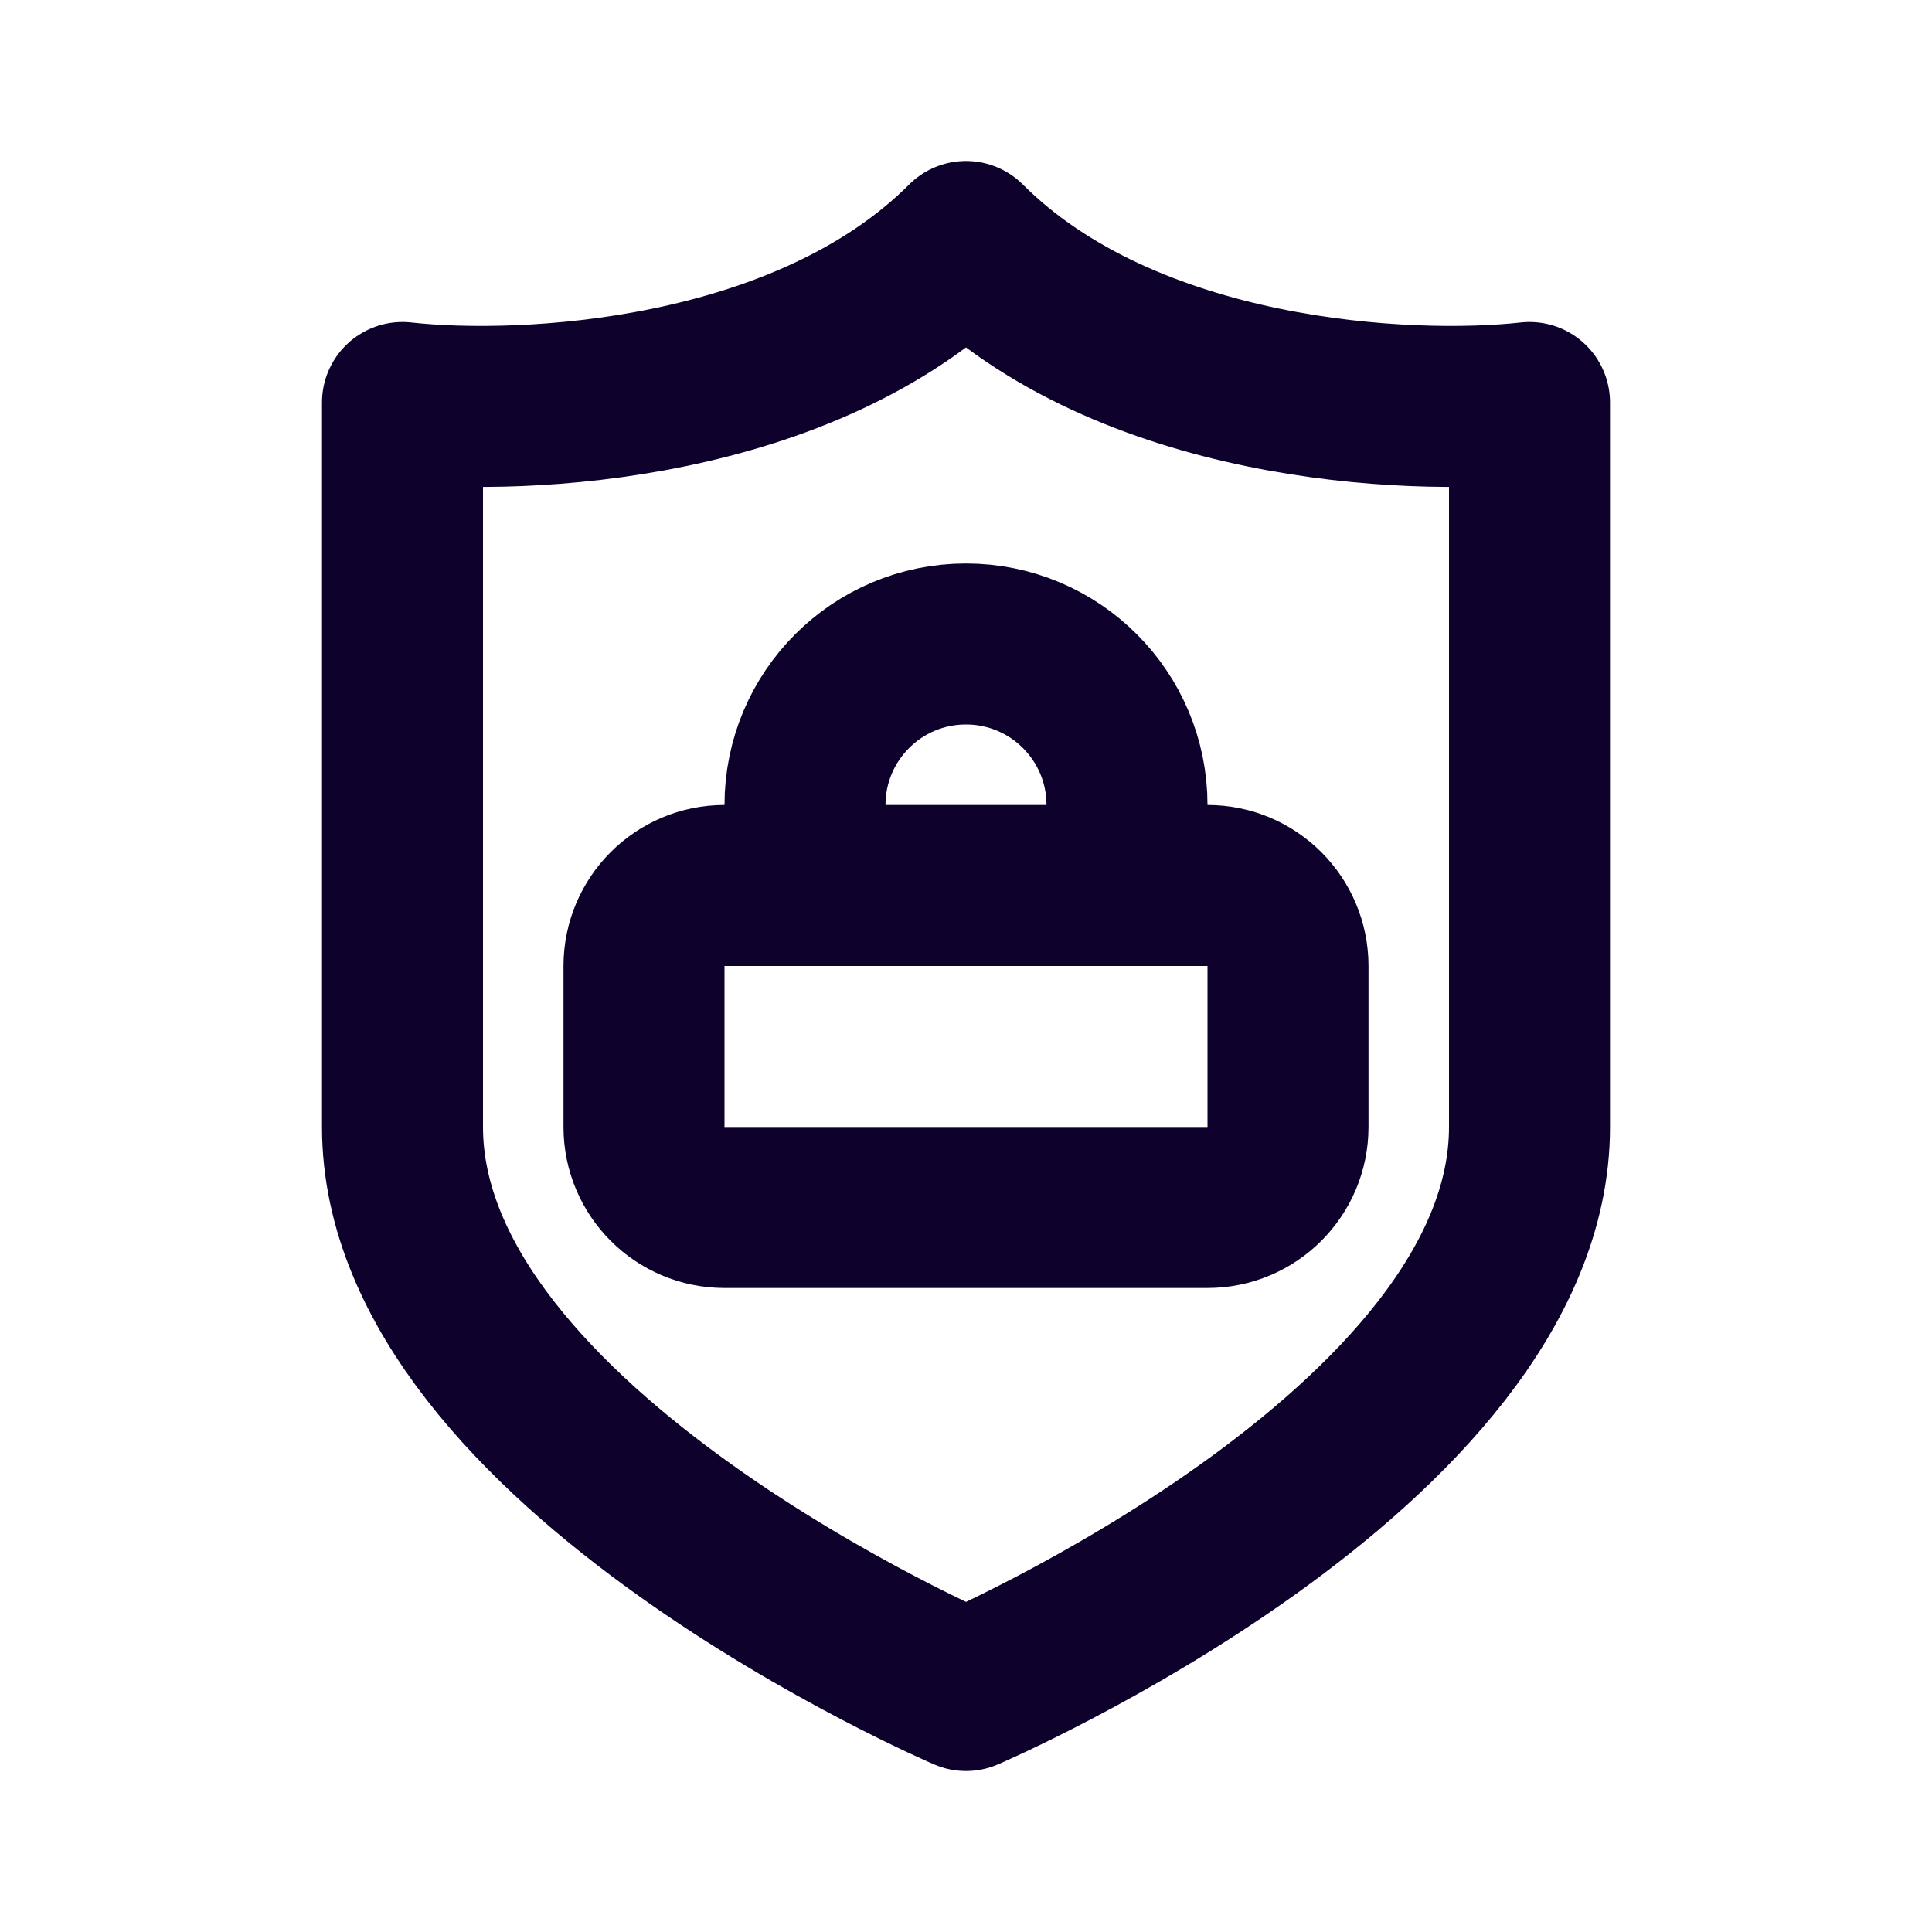
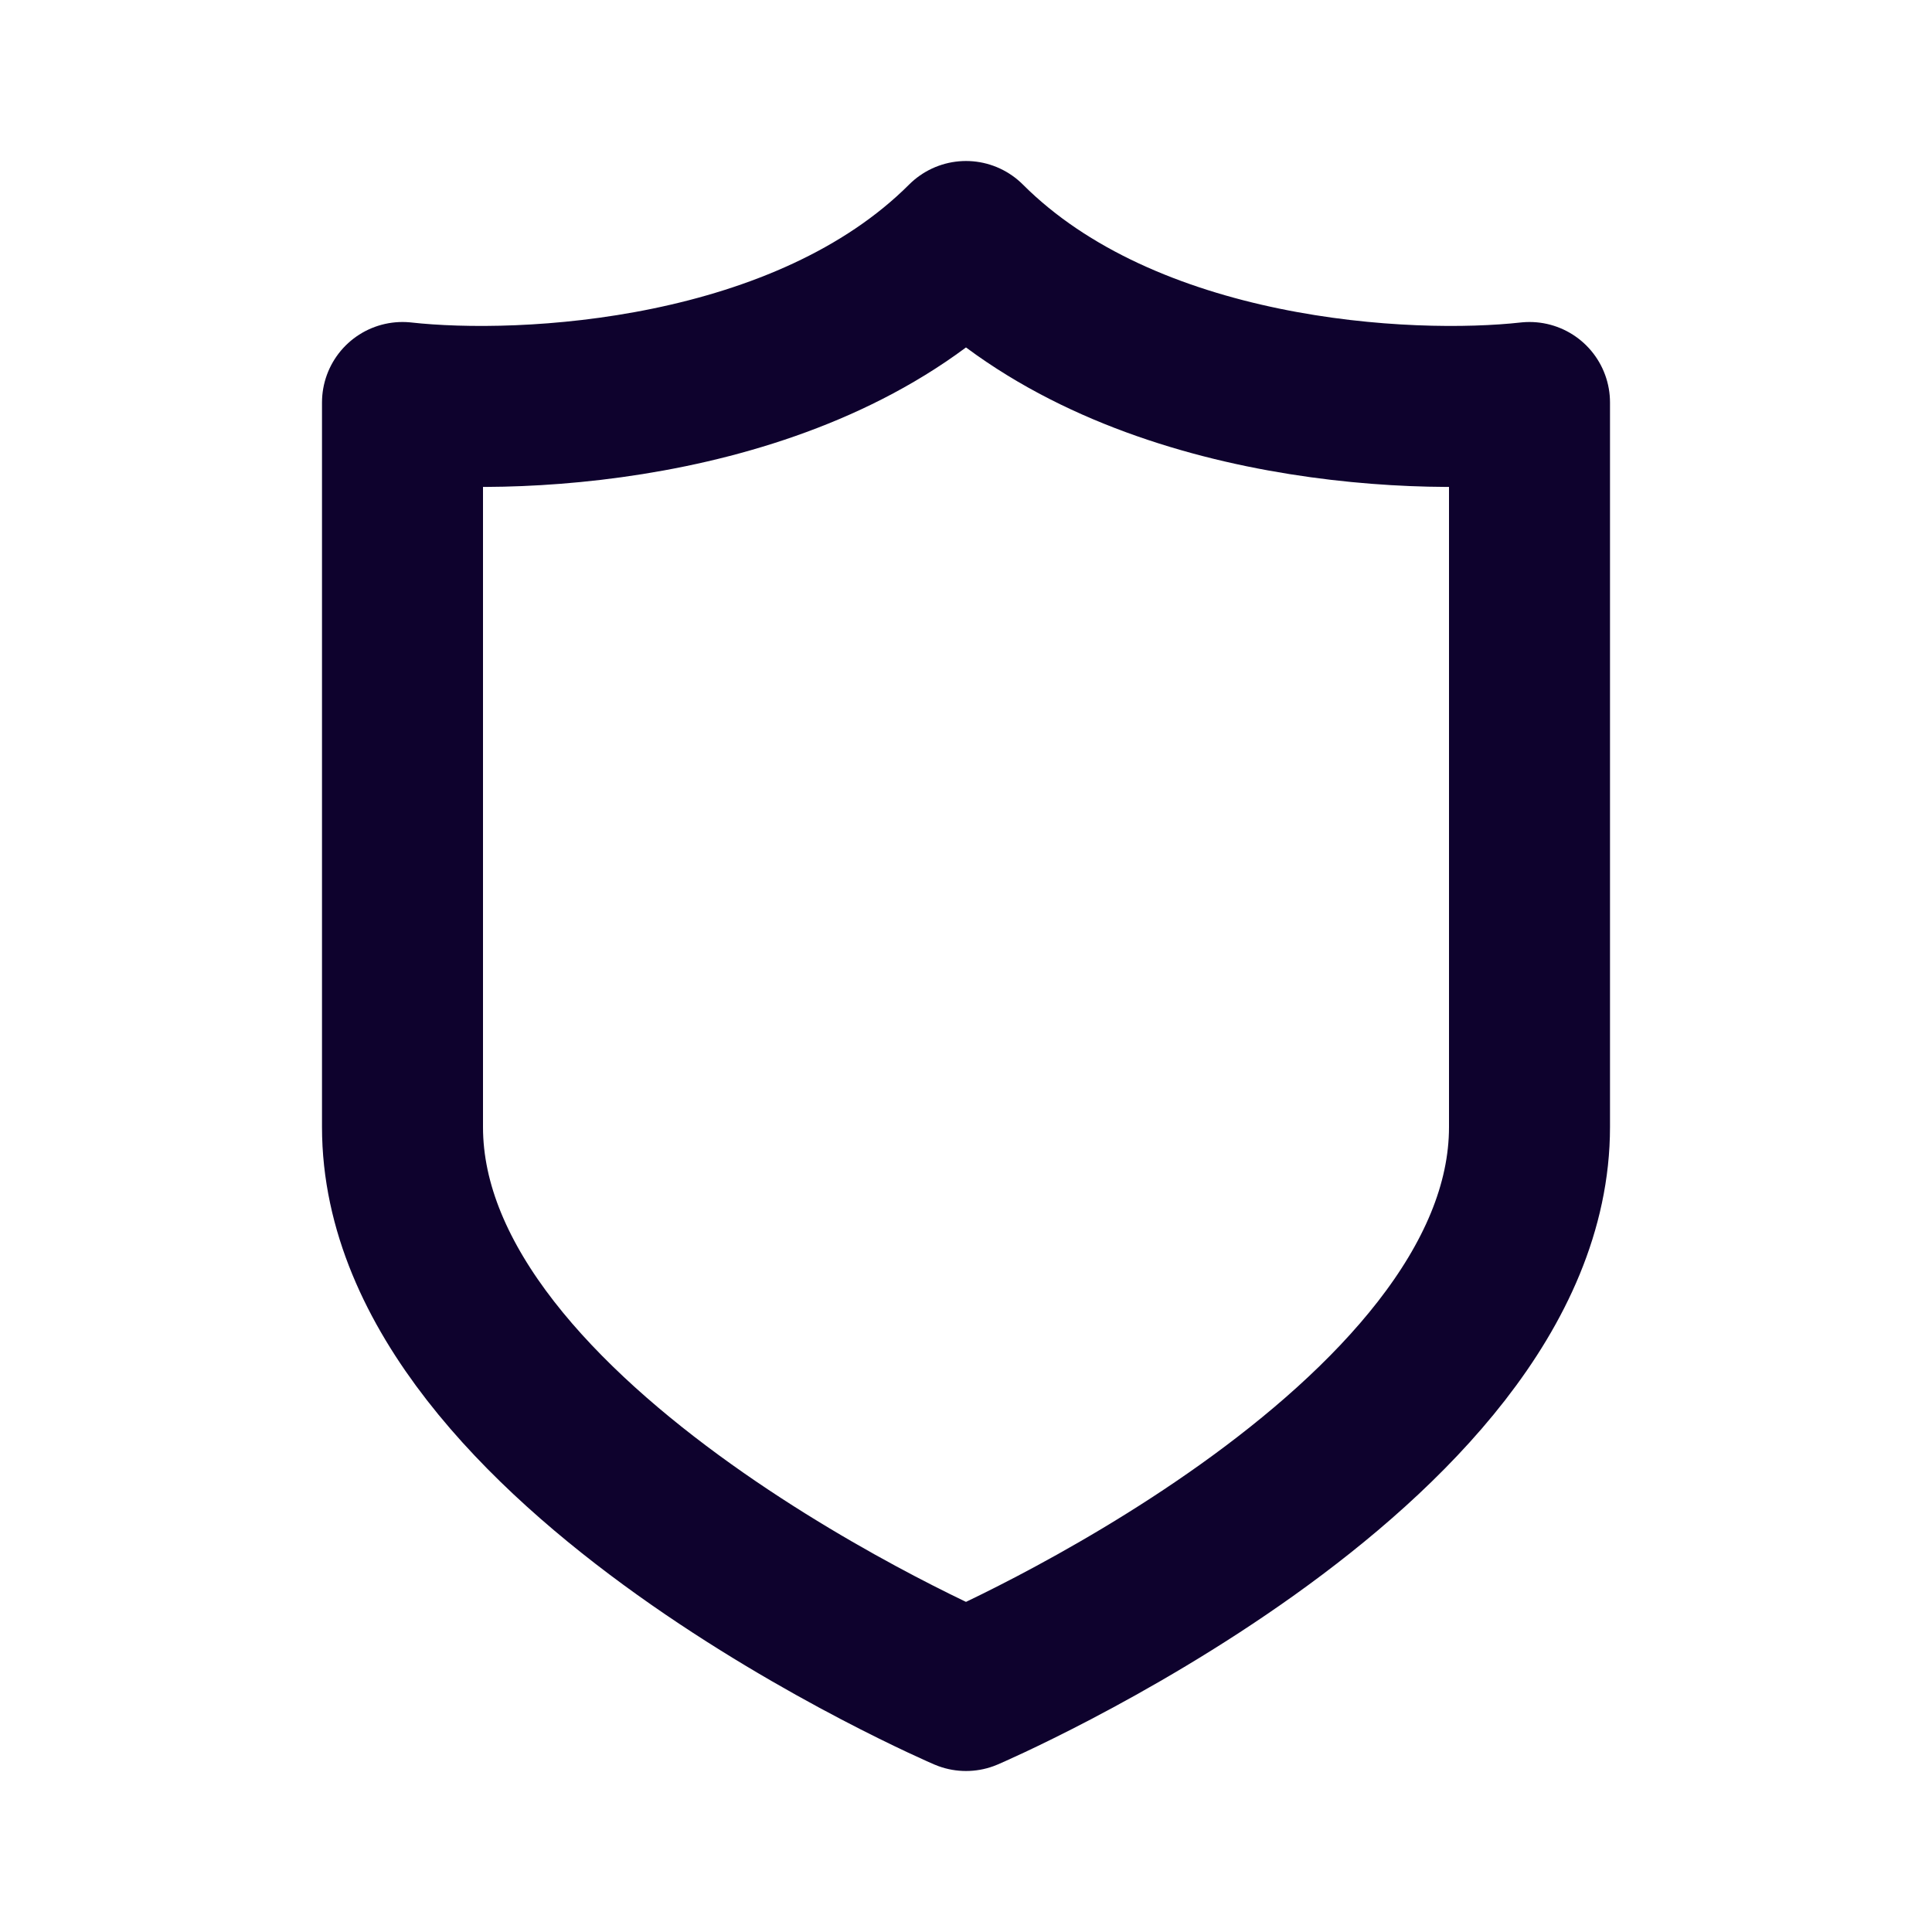
<svg xmlns="http://www.w3.org/2000/svg" width="24" height="24" viewBox="0 0 24 24" fill="none">
  <path d="M19 14C19 18 12 21 12 21C12 21 5 18 5 14V5C6.5 5.167 10 5 12 3C14 5 17.5 5.167 19 5V14Z" stroke="#0E022D" stroke-width="2" stroke-linecap="round" stroke-linejoin="round" />
-   <path d="M10 11H9C8.448 11 8 11.448 8 12V14C8 14.552 8.448 15 9 15H15C15.552 15 16 14.552 16 14V12C16 11.448 15.552 11 15 11H14M10 11V10C10 8.895 10.895 8 12 8V8C13.105 8 14 8.895 14 10V11M10 11H14" stroke="#0E022D" stroke-width="2" stroke-linecap="round" stroke-linejoin="round" />
</svg>